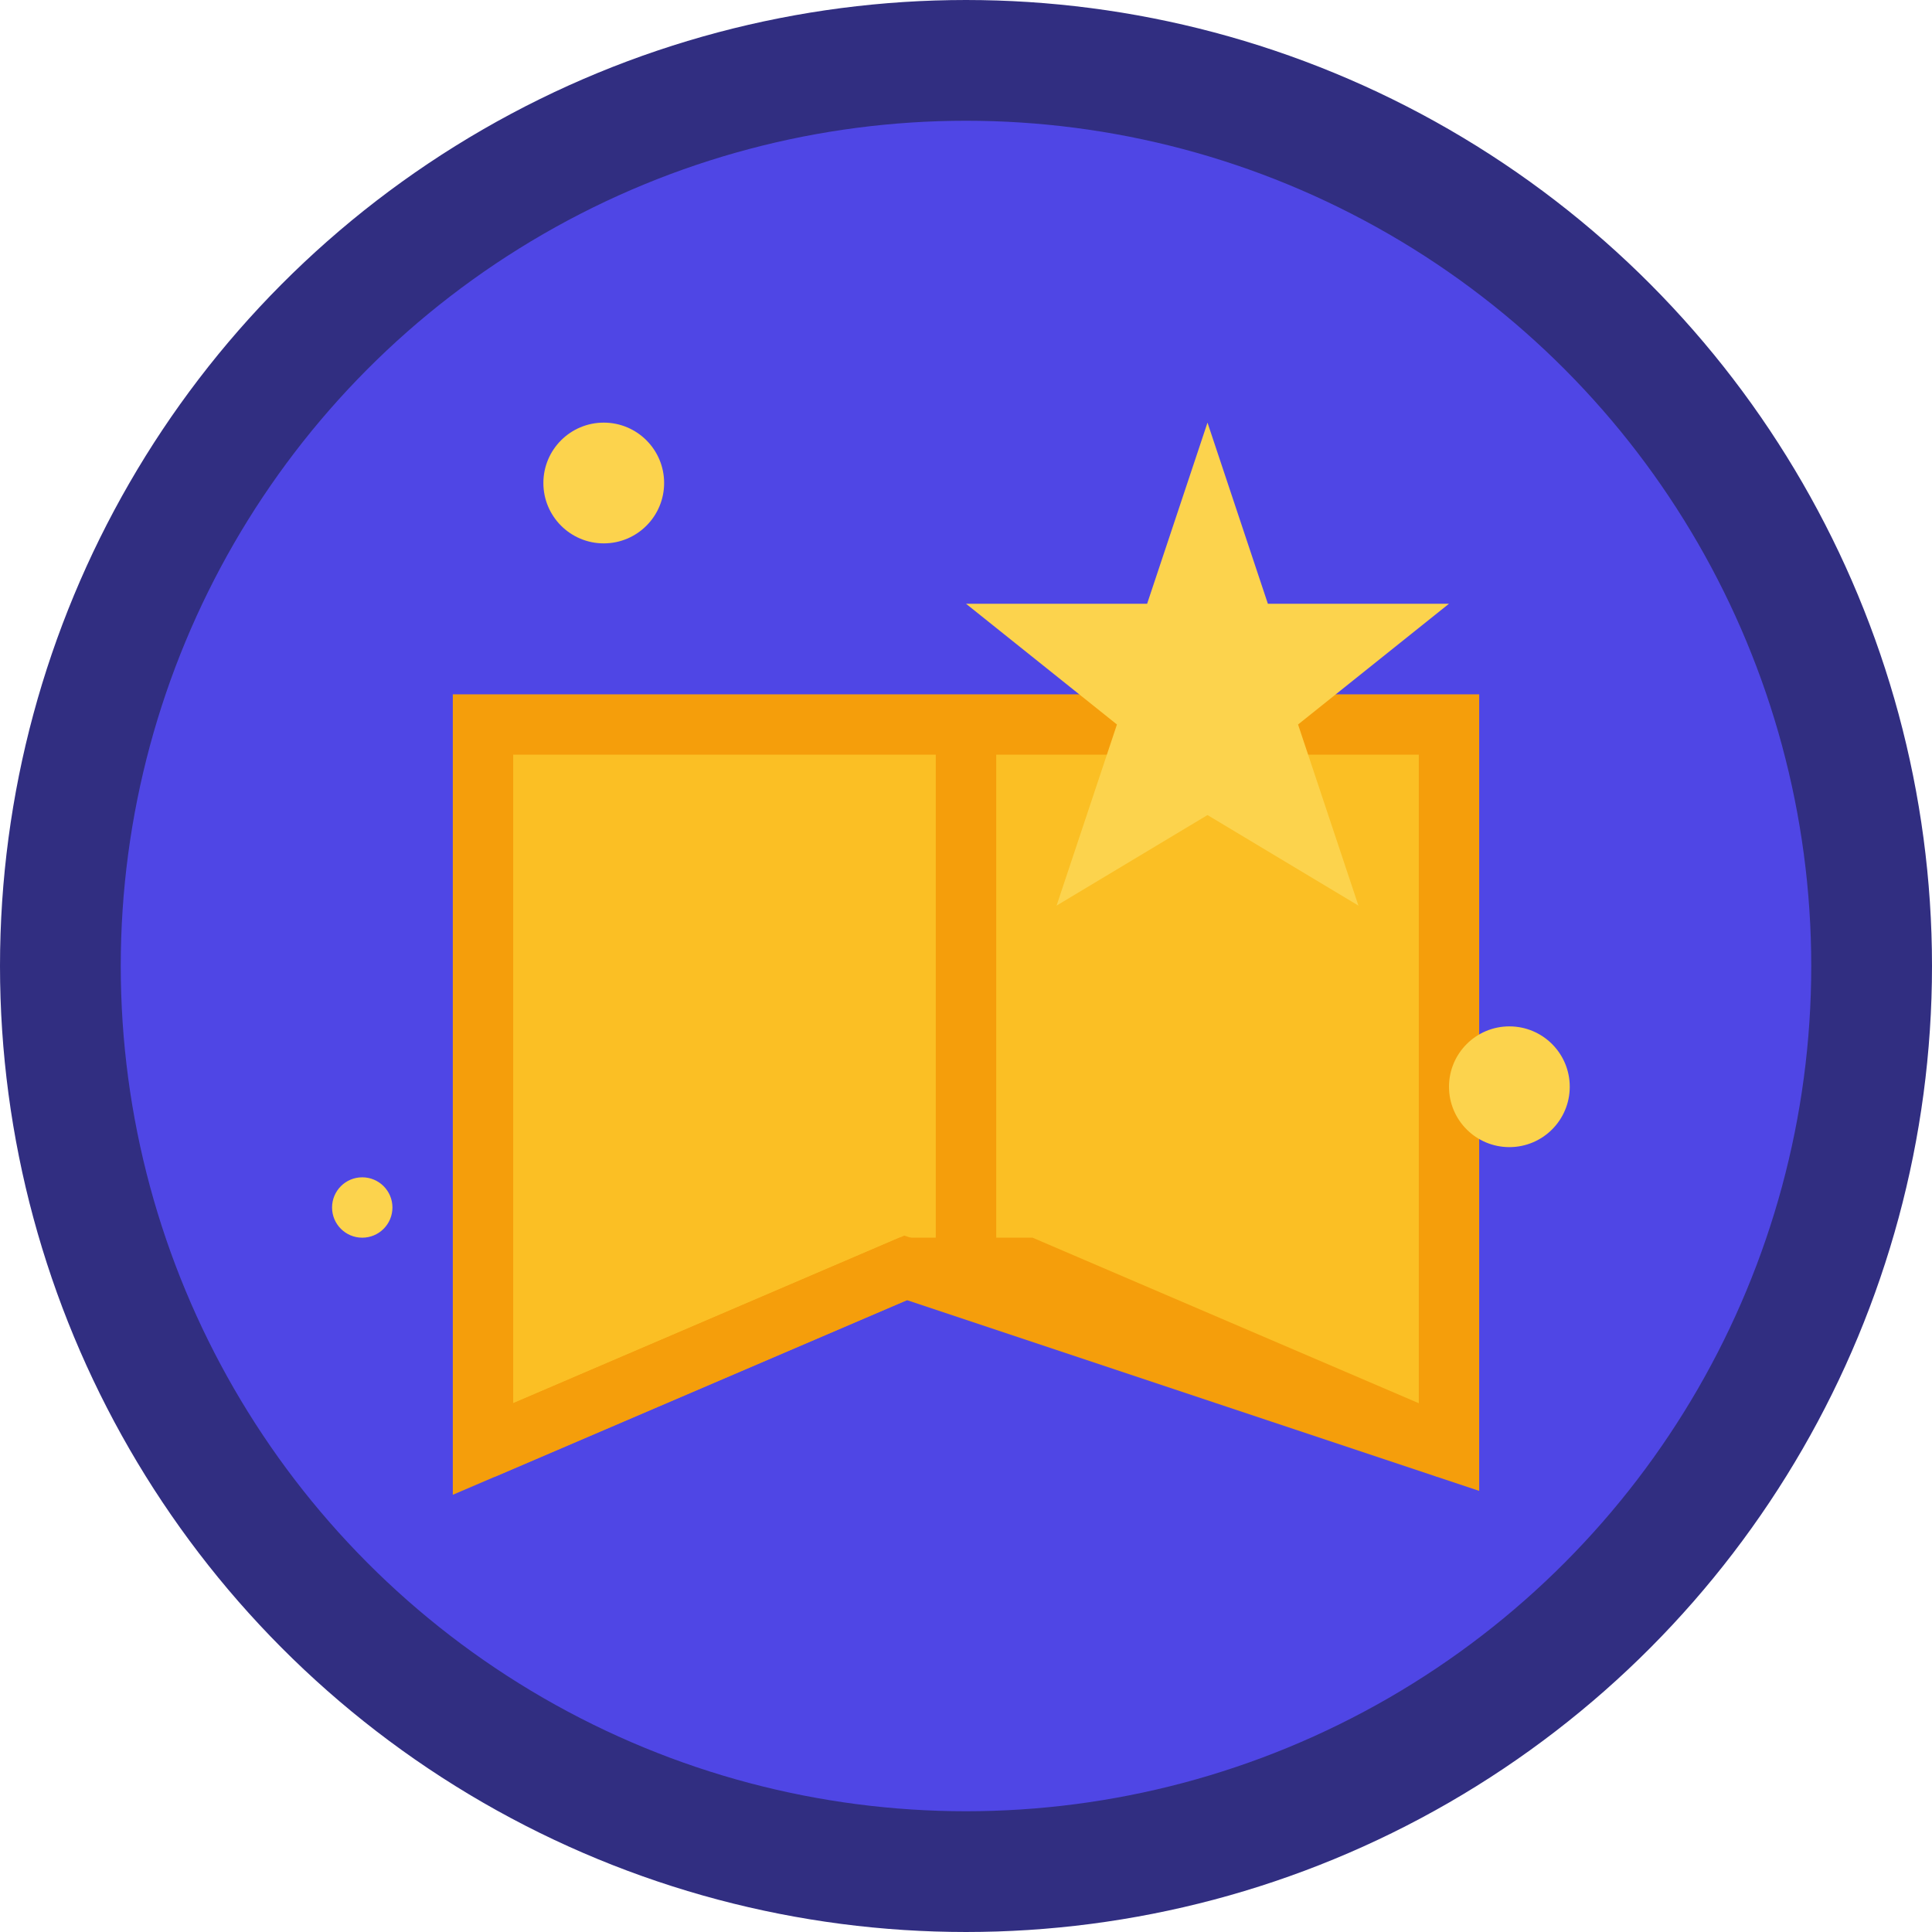
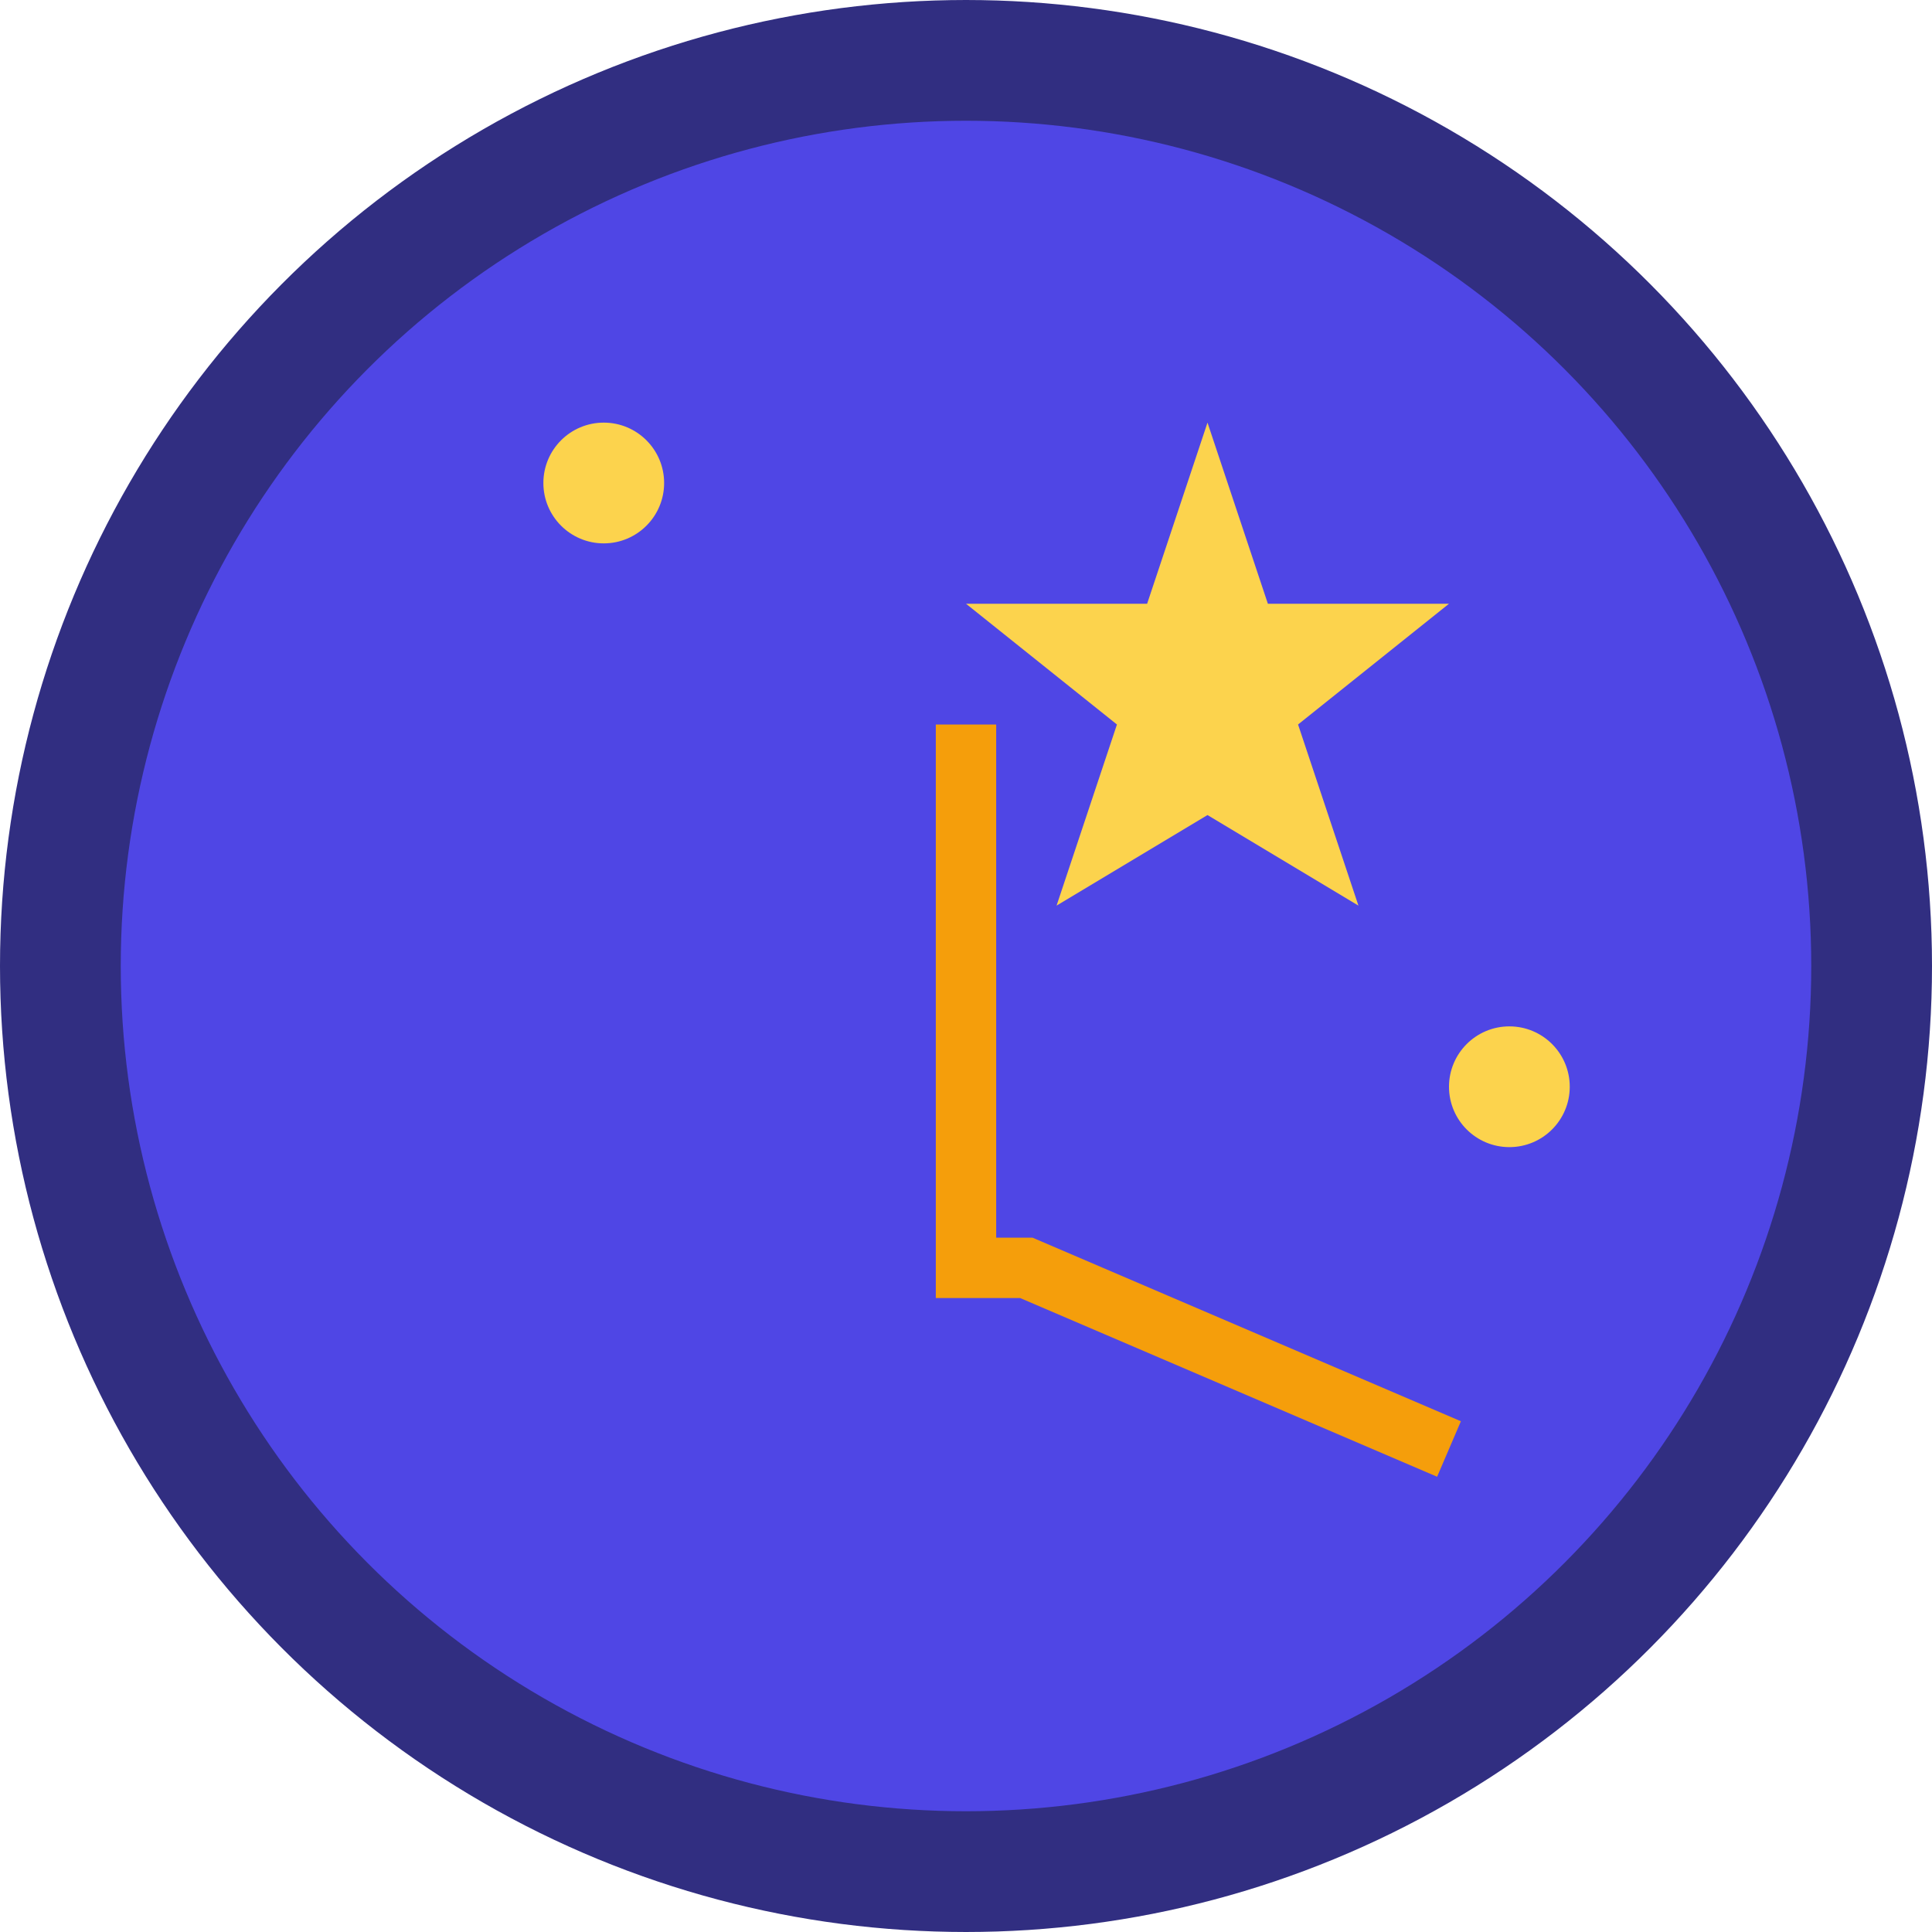
<svg xmlns="http://www.w3.org/2000/svg" width="32" height="32" viewBox="0 0 32 32" fill="none">
  <circle cx="16" cy="16" r="15" fill="#4F46E5" stroke="#312E81" stroke-width="2" />
-   <path d="M8 12 L8 24 L15 21 L24 24 L24 12 L16 12 L8 12 Z" fill="#FBBF24" stroke="#F59E0B" stroke-width="1" />
-   <path d="M16 12 L16 21 L15 21 L8 24" stroke="#F59E0B" stroke-width="1" fill="none" />
  <path d="M16 12 L16 21 L17 21 L24 24" stroke="#F59E0B" stroke-width="1" fill="none" />
  <path d="M20 7 L21 10 L24 10 L21.5 12 L22.5 15 L20 13.5 L17.5 15 L18.5 12 L16 10 L19 10 Z" fill="#FCD34D" />
  <circle cx="10" cy="8" r="1" fill="#FCD34D" />
  <circle cx="25" cy="18" r="1" fill="#FCD34D" />
-   <circle cx="6" cy="20" r="0.5" fill="#FCD34D" />
</svg>